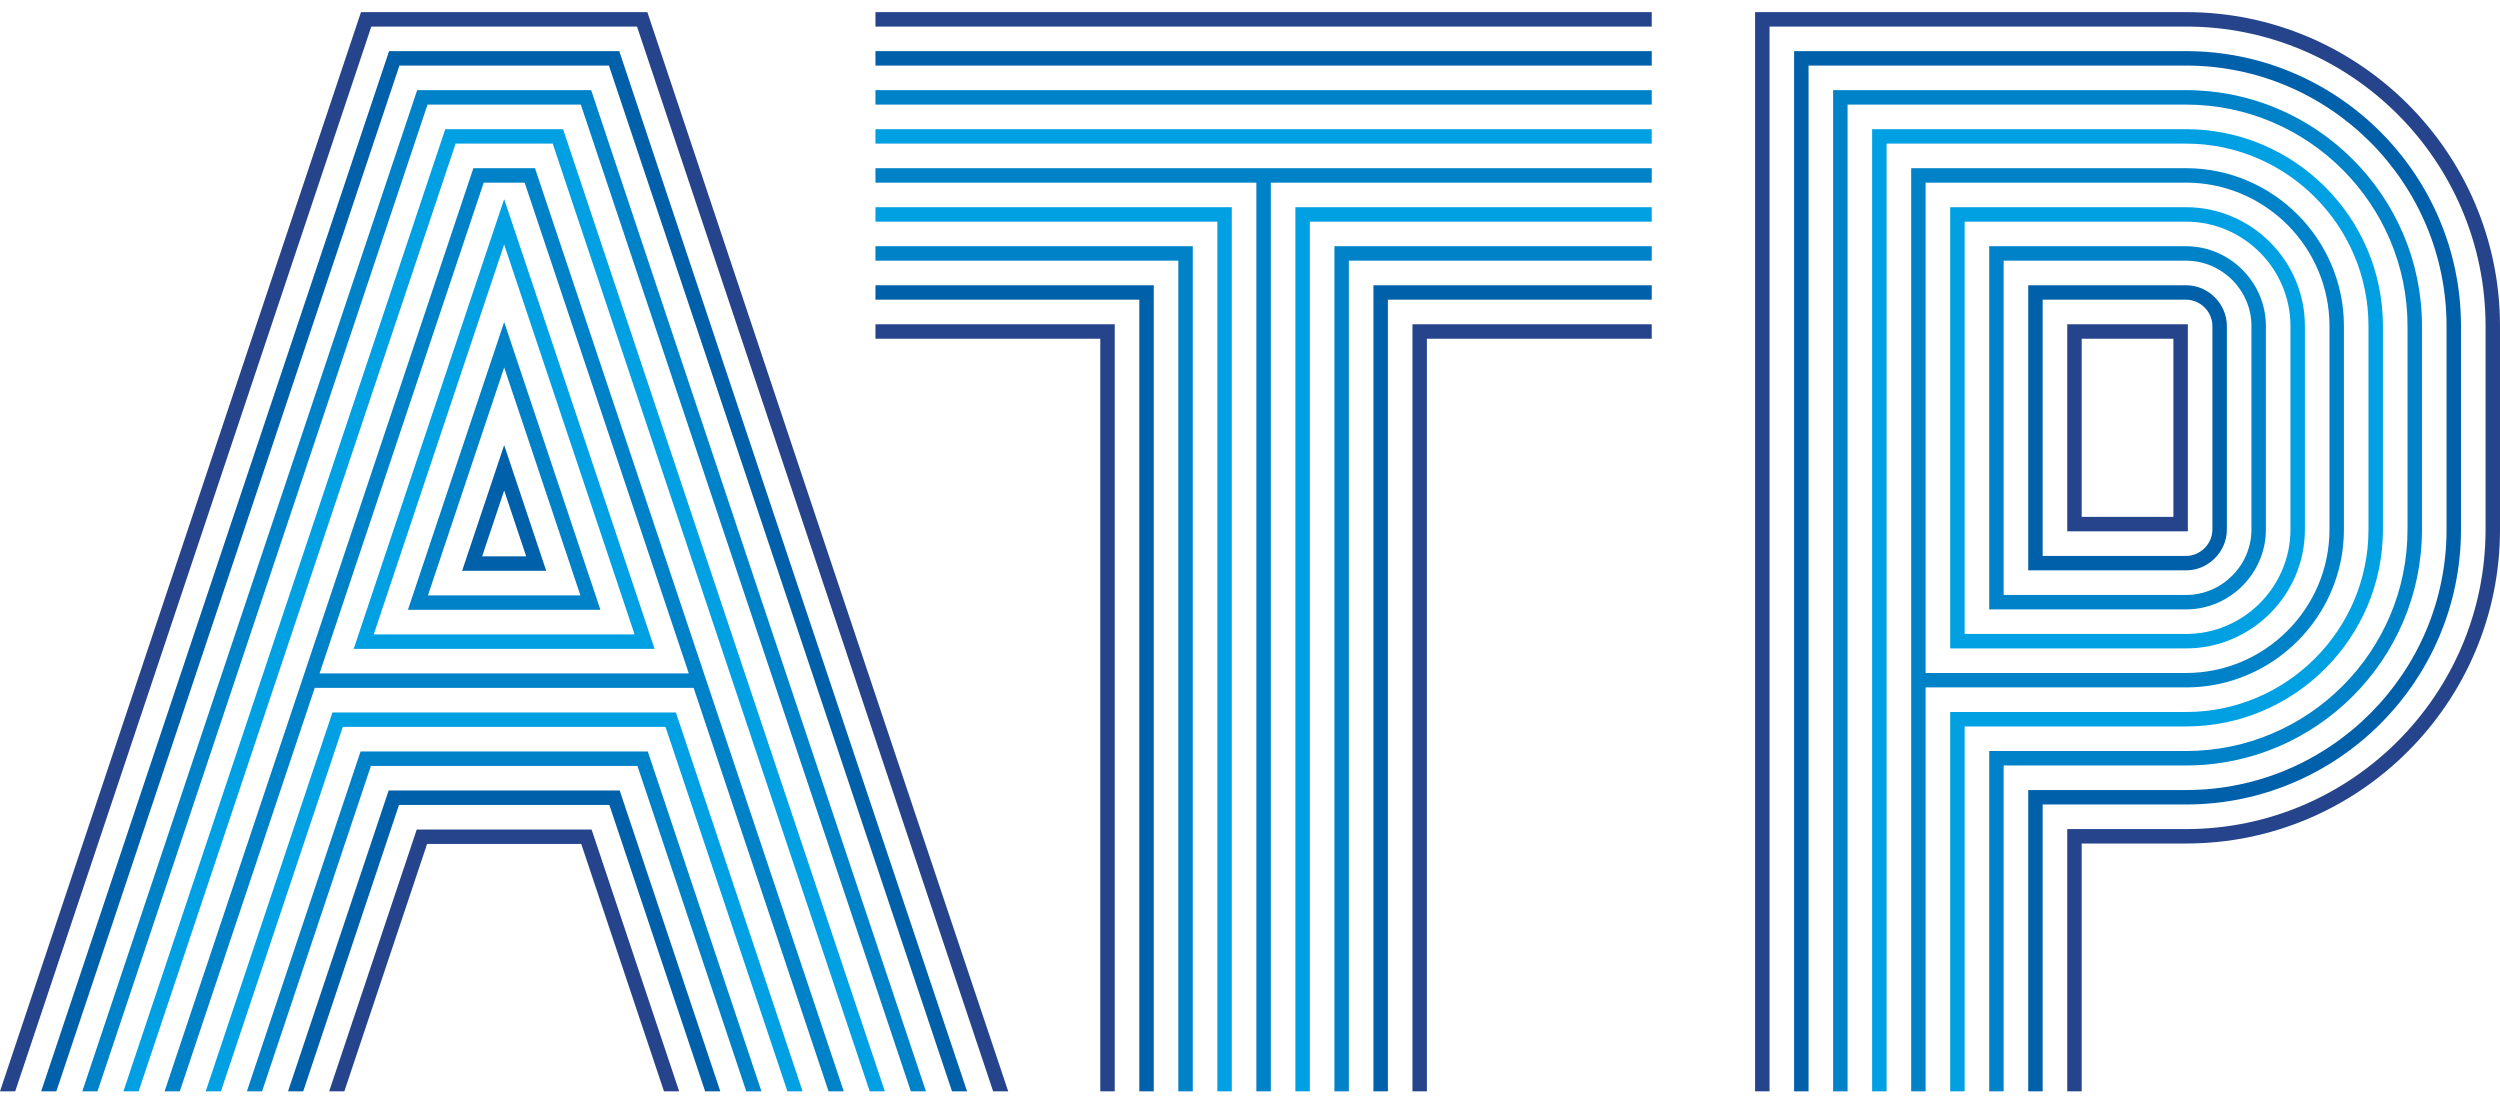
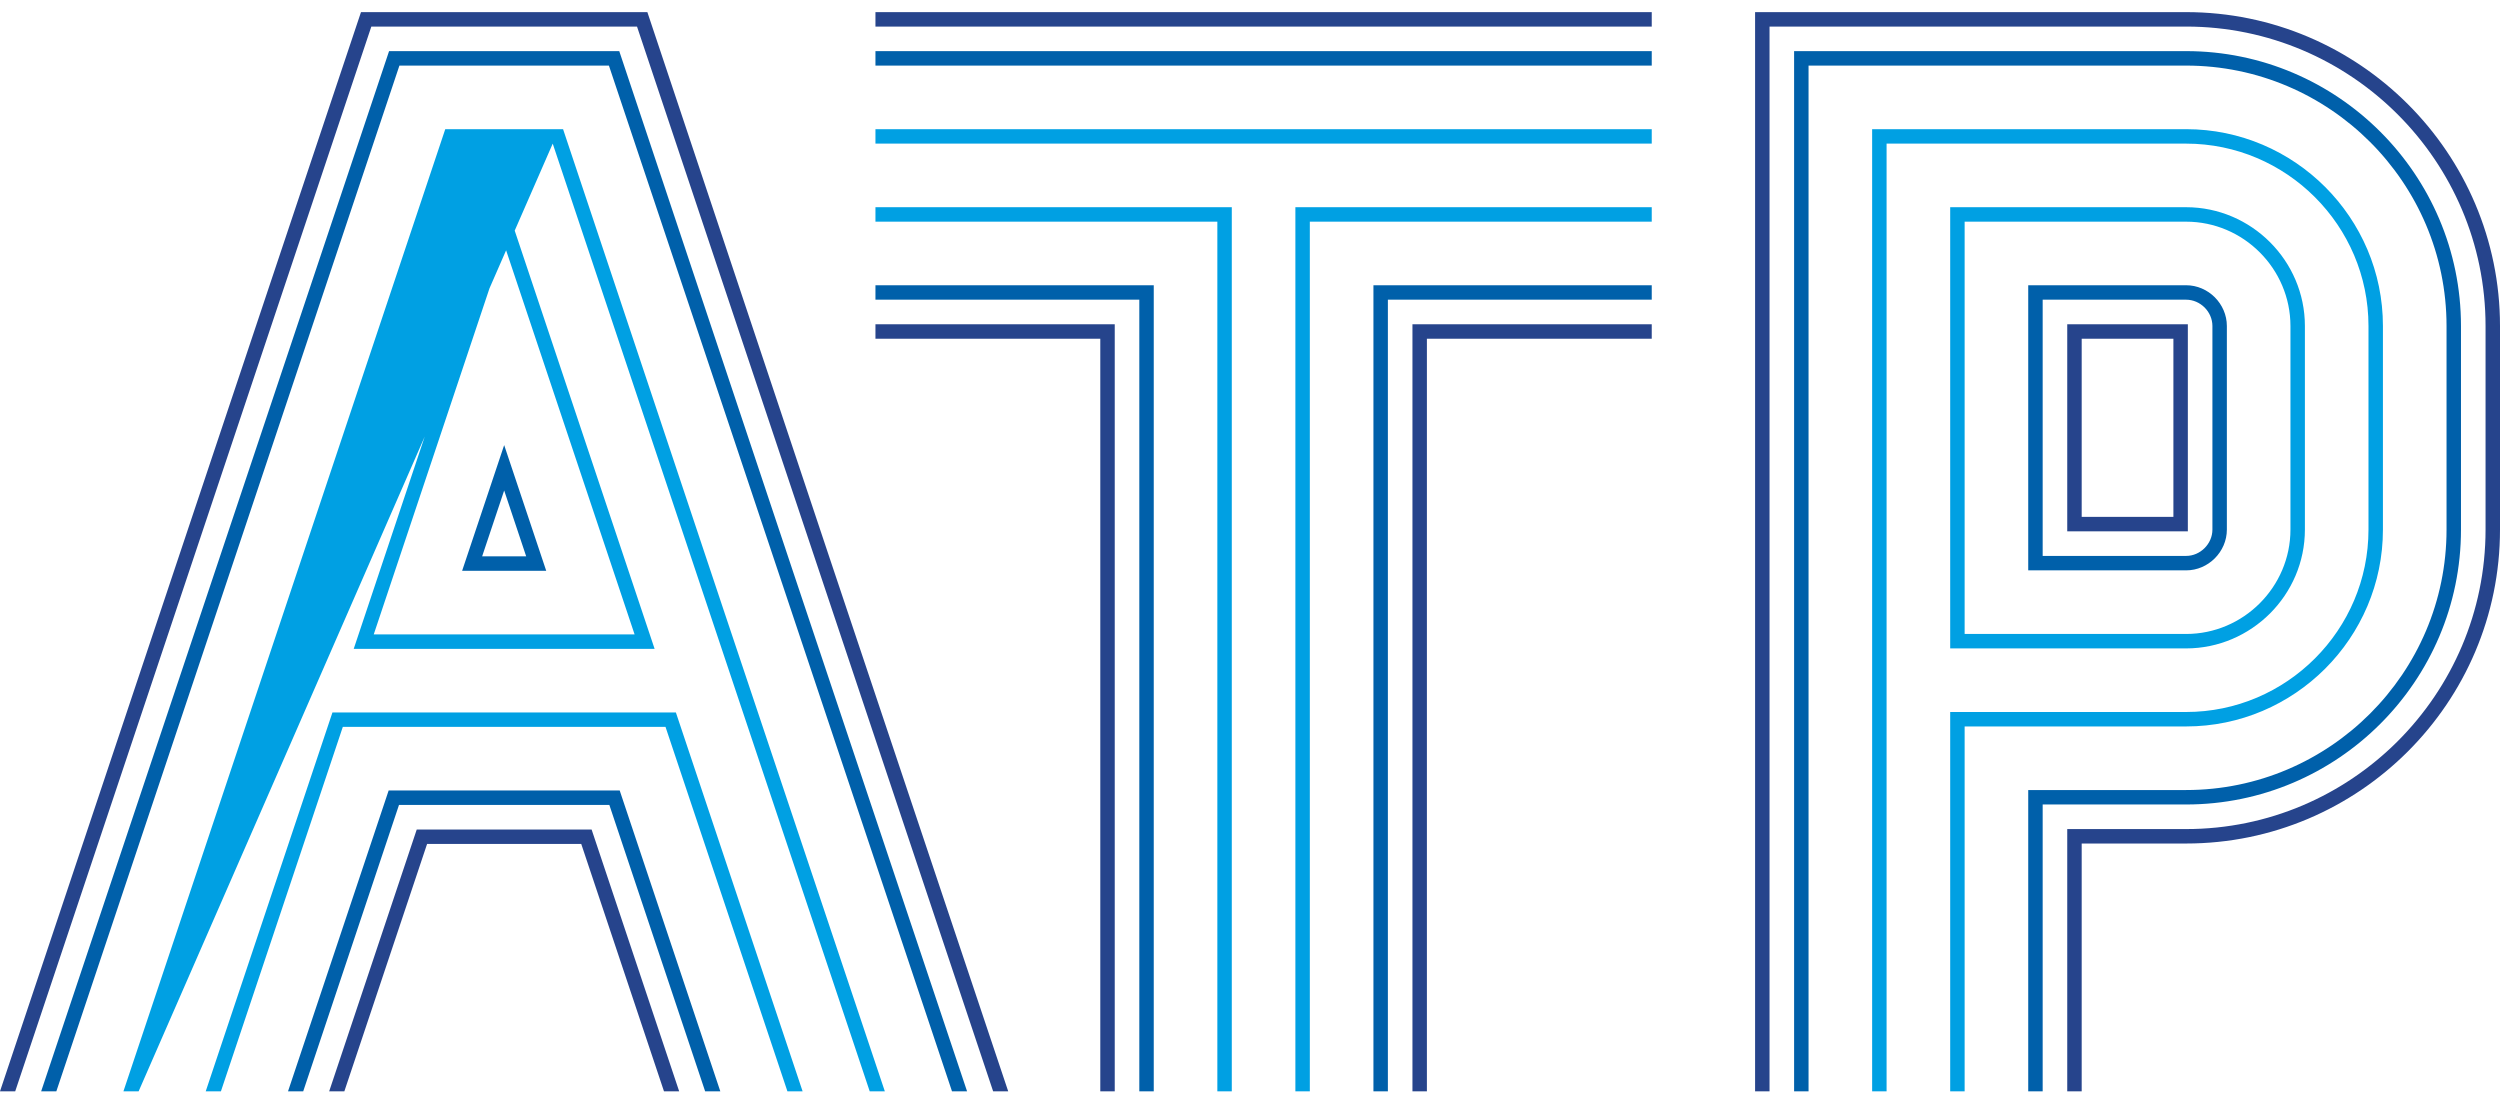
<svg xmlns="http://www.w3.org/2000/svg" width="145" height="64" viewBox="0 0 145 64" fill="none">
  <path d="M120.319 0.703H126.795C131.81 0.703 136.362 2.747 139.659 6.044C142.956 9.341 145 13.893 145 18.908V30.718C145 35.733 142.956 40.285 139.659 43.582C136.362 46.88 131.81 48.924 126.795 48.924H120.738V63.297H119.9V48.086H126.795C131.579 48.086 135.921 46.135 139.067 42.99C142.212 39.844 144.162 35.502 144.162 30.718V18.908C144.162 14.124 142.212 9.782 139.067 6.637C135.921 3.491 131.579 1.541 126.795 1.541H102.633V63.297H101.795V0.703H120.319ZM120.738 19.646V29.98H126.057V19.646H120.738ZM119.9 30.399V18.808H126.895V30.819H119.9V30.399ZM82.341 0.703H95.801V1.541H50.776V0.703H82.341ZM95.801 19.646H82.76V63.297H81.922V18.808H95.801V19.646ZM63.817 63.297V19.646H50.776V18.808H64.655V63.297H63.817ZM24.771 48.949L19.972 63.297H19.092L24.171 48.111H34.313L39.392 63.297H38.511L33.712 48.949H24.771ZM0 63.297C6.977 42.432 13.952 21.566 20.937 0.703H37.547C44.504 21.573 51.483 42.439 58.476 63.297H57.602L36.947 1.541H21.537L0.882 63.297H0Z" fill="#26448C" />
  <path d="M118.056 2.965H126.795C131.185 2.965 135.172 4.756 138.059 7.643C140.946 10.531 142.737 14.517 142.737 18.908V30.718C142.737 35.108 140.946 39.095 138.059 41.982C135.172 44.87 131.185 46.66 126.795 46.66H118.475V63.297H117.637V45.822H126.795C130.954 45.822 134.731 44.125 137.466 41.389C140.202 38.654 141.899 34.878 141.899 30.718V18.908C141.899 14.748 140.202 10.972 137.466 8.236C134.731 5.5 130.954 3.804 126.795 3.804H104.896V63.297H104.058V2.965H118.056ZM118.475 17.382V32.243H126.795C127.207 32.243 127.588 32.068 127.866 31.79C128.144 31.512 128.32 31.13 128.32 30.718V18.908C128.32 18.496 128.145 18.114 127.867 17.835C127.588 17.558 127.207 17.382 126.795 17.382H118.475ZM117.637 32.662V16.544H126.795C127.438 16.544 128.03 16.814 128.459 17.243C128.888 17.674 129.158 18.266 129.158 18.908V30.718C129.158 31.361 128.888 31.953 128.459 32.382C128.03 32.812 127.438 33.081 126.795 33.081H117.637V32.662ZM80.078 2.965H95.801V3.804H50.776V2.965H80.078ZM95.801 17.382H80.497V63.297H79.659V16.544H95.801V17.382ZM66.08 63.297V17.382H50.776V16.544H66.918V63.297H66.08ZM27.964 32.269H30.519L29.242 28.448L27.964 32.269ZM31.1 33.107H26.803L29.242 25.816L31.681 33.107H31.1ZM23.142 46.686L17.586 63.297H16.705L22.542 45.847H35.942L41.778 63.297H40.898L35.342 46.686H23.142ZM2.387 63.297C9.111 43.186 15.834 23.074 22.566 2.965H35.917C42.623 23.081 49.35 43.193 56.09 63.297H55.216L35.317 3.804H23.166L3.268 63.297H2.387Z" fill="#0060AA" />
-   <path d="M115.793 5.229H126.795C130.561 5.229 133.981 6.766 136.459 9.244C138.937 11.722 140.474 15.142 140.474 18.908V30.718C140.474 34.484 138.937 37.905 136.459 40.382C133.981 42.861 130.561 44.397 126.795 44.397H116.212V63.297H115.374V43.559H126.795C130.33 43.559 133.54 42.116 135.867 39.79C138.192 37.464 139.636 34.253 139.636 30.718V18.908C139.636 15.373 138.192 12.163 135.866 9.836C133.54 7.51 130.329 6.067 126.795 6.067H107.16V63.297H106.321V5.229H115.793ZM116.212 15.12V34.507H126.795C127.832 34.507 128.779 34.078 129.466 33.39C130.155 32.703 130.583 31.755 130.583 30.718V18.908C130.583 17.87 130.155 16.923 129.468 16.236C128.779 15.548 127.832 15.12 126.795 15.12H116.212ZM115.374 34.926V14.281H126.795C128.06 14.281 129.217 14.805 130.057 15.644C130.898 16.485 131.421 17.642 131.421 18.908V30.718C131.421 31.984 130.898 33.142 130.059 33.981C129.22 34.822 128.063 35.345 126.795 35.345H115.374V34.926ZM77.815 5.229H95.801V6.067H50.776V5.229H77.815ZM95.801 15.12H78.234V63.297H77.396V14.281H95.801V15.12ZM68.343 63.297V15.12H50.776V14.281H69.181V63.297H68.343ZM24.821 34.532H33.663L29.242 21.314L24.821 34.532ZM34.243 35.37H23.66L29.242 18.681L34.824 35.37H34.243ZM21.513 44.423L15.2 63.297H14.319L20.913 43.585H37.571L44.164 63.297H43.284L36.971 44.423H21.513ZM4.773 63.297C11.246 43.94 17.716 24.583 24.196 5.229H34.288C40.742 24.59 47.217 43.947 53.705 63.297H52.829L33.687 6.067H24.796L5.654 63.297H4.773ZM110.848 63.297V9.755H126.795C129.312 9.755 131.601 10.785 133.259 12.444C134.917 14.104 135.947 16.392 135.947 18.908V30.718C135.947 33.235 134.917 35.524 133.259 37.183C131.601 38.841 129.312 39.871 126.795 39.871H111.686V63.297H110.848ZM111.686 10.593V39.033H126.795C129.08 39.033 131.16 38.096 132.666 36.59C134.173 35.083 135.109 33.004 135.109 30.718V18.908C135.109 16.622 134.173 14.542 132.667 13.035C131.16 11.53 129.08 10.593 126.795 10.593H111.686ZM73.707 10.593V63.297H72.869V10.593H50.776V9.755H95.801V10.593H73.707ZM9.546 63.297L27.455 9.755H31.029L48.937 63.297H48.056L40.23 39.897H18.254L10.427 63.297H9.546ZM28.055 10.593L18.534 39.058H39.949L30.429 10.593H28.055Z" fill="#0082C9" />
-   <path d="M113.53 7.492H126.794C129.936 7.492 132.79 8.776 134.859 10.844C136.927 12.912 138.21 15.766 138.21 18.908V30.718C138.21 33.86 136.927 36.714 134.859 38.783C132.79 40.85 129.936 42.134 126.794 42.134H113.949V63.297H113.111V41.296H126.794C129.705 41.296 132.349 40.107 134.266 38.19C136.183 36.273 137.372 33.628 137.372 30.718V18.908C137.372 15.998 136.183 13.353 134.266 11.436C132.349 9.519 129.705 8.33 126.794 8.33H109.422V63.297H108.584V7.492H113.53ZM113.949 12.857V36.77H126.794C128.456 36.77 129.97 36.088 131.066 34.991C132.164 33.892 132.846 32.379 132.846 30.718V18.908C132.846 17.247 132.164 15.734 131.066 14.636C129.97 13.538 128.456 12.857 126.794 12.857H113.949ZM113.111 37.189V12.018H126.794C128.685 12.018 130.408 12.795 131.658 14.044C132.907 15.293 133.684 17.015 133.684 18.908V30.718C133.684 32.611 132.907 34.334 131.659 35.582C130.408 36.831 128.685 37.608 126.794 37.608H113.111V37.189ZM75.551 7.492H95.801V8.33H50.776V7.492H75.551ZM95.801 12.857H75.97V63.297H75.132V12.018H95.801V12.857ZM70.606 63.297V12.857H50.776V12.018H71.444V63.297H70.606ZM21.677 36.795H36.806L29.241 14.179L21.677 36.795ZM37.386 37.633H20.516L29.241 11.547C32.15 20.242 35.053 28.94 37.967 37.633H37.386ZM19.883 42.16L12.813 63.297H11.932L19.282 41.322H39.201L46.551 63.297H45.67L38.6 42.16H19.883ZM7.159 63.297C13.379 44.695 19.598 26.092 25.825 7.492H32.658C38.861 26.099 45.084 44.702 51.32 63.297H50.443L32.058 8.33H26.425L8.04 63.297H7.159Z" fill="#00A0E3" />
+   <path d="M113.53 7.492H126.794C129.936 7.492 132.79 8.776 134.859 10.844C136.927 12.912 138.21 15.766 138.21 18.908V30.718C138.21 33.86 136.927 36.714 134.859 38.783C132.79 40.85 129.936 42.134 126.794 42.134H113.949V63.297H113.111V41.296H126.794C129.705 41.296 132.349 40.107 134.266 38.19C136.183 36.273 137.372 33.628 137.372 30.718V18.908C137.372 15.998 136.183 13.353 134.266 11.436C132.349 9.519 129.705 8.33 126.794 8.33H109.422V63.297H108.584V7.492H113.53ZM113.949 12.857V36.77H126.794C128.456 36.77 129.97 36.088 131.066 34.991C132.164 33.892 132.846 32.379 132.846 30.718V18.908C132.846 17.247 132.164 15.734 131.066 14.636C129.97 13.538 128.456 12.857 126.794 12.857H113.949ZM113.111 37.189V12.018H126.794C128.685 12.018 130.408 12.795 131.658 14.044C132.907 15.293 133.684 17.015 133.684 18.908V30.718C133.684 32.611 132.907 34.334 131.659 35.582C130.408 36.831 128.685 37.608 126.794 37.608H113.111V37.189ZM75.551 7.492H95.801V8.33H50.776V7.492H75.551ZM95.801 12.857H75.97V63.297H75.132V12.018H95.801V12.857ZM70.606 63.297V12.857H50.776V12.018H71.444V63.297H70.606ZM21.677 36.795H36.806L29.241 14.179L21.677 36.795ZM37.386 37.633H20.516L29.241 11.547C32.15 20.242 35.053 28.94 37.967 37.633H37.386ZM19.883 42.16L12.813 63.297H11.932L19.282 41.322H39.201L46.551 63.297H45.67L38.6 42.16H19.883ZM7.159 63.297C13.379 44.695 19.598 26.092 25.825 7.492H32.658C38.861 26.099 45.084 44.702 51.32 63.297H50.443L32.058 8.33L8.04 63.297H7.159Z" fill="#00A0E3" />
</svg>